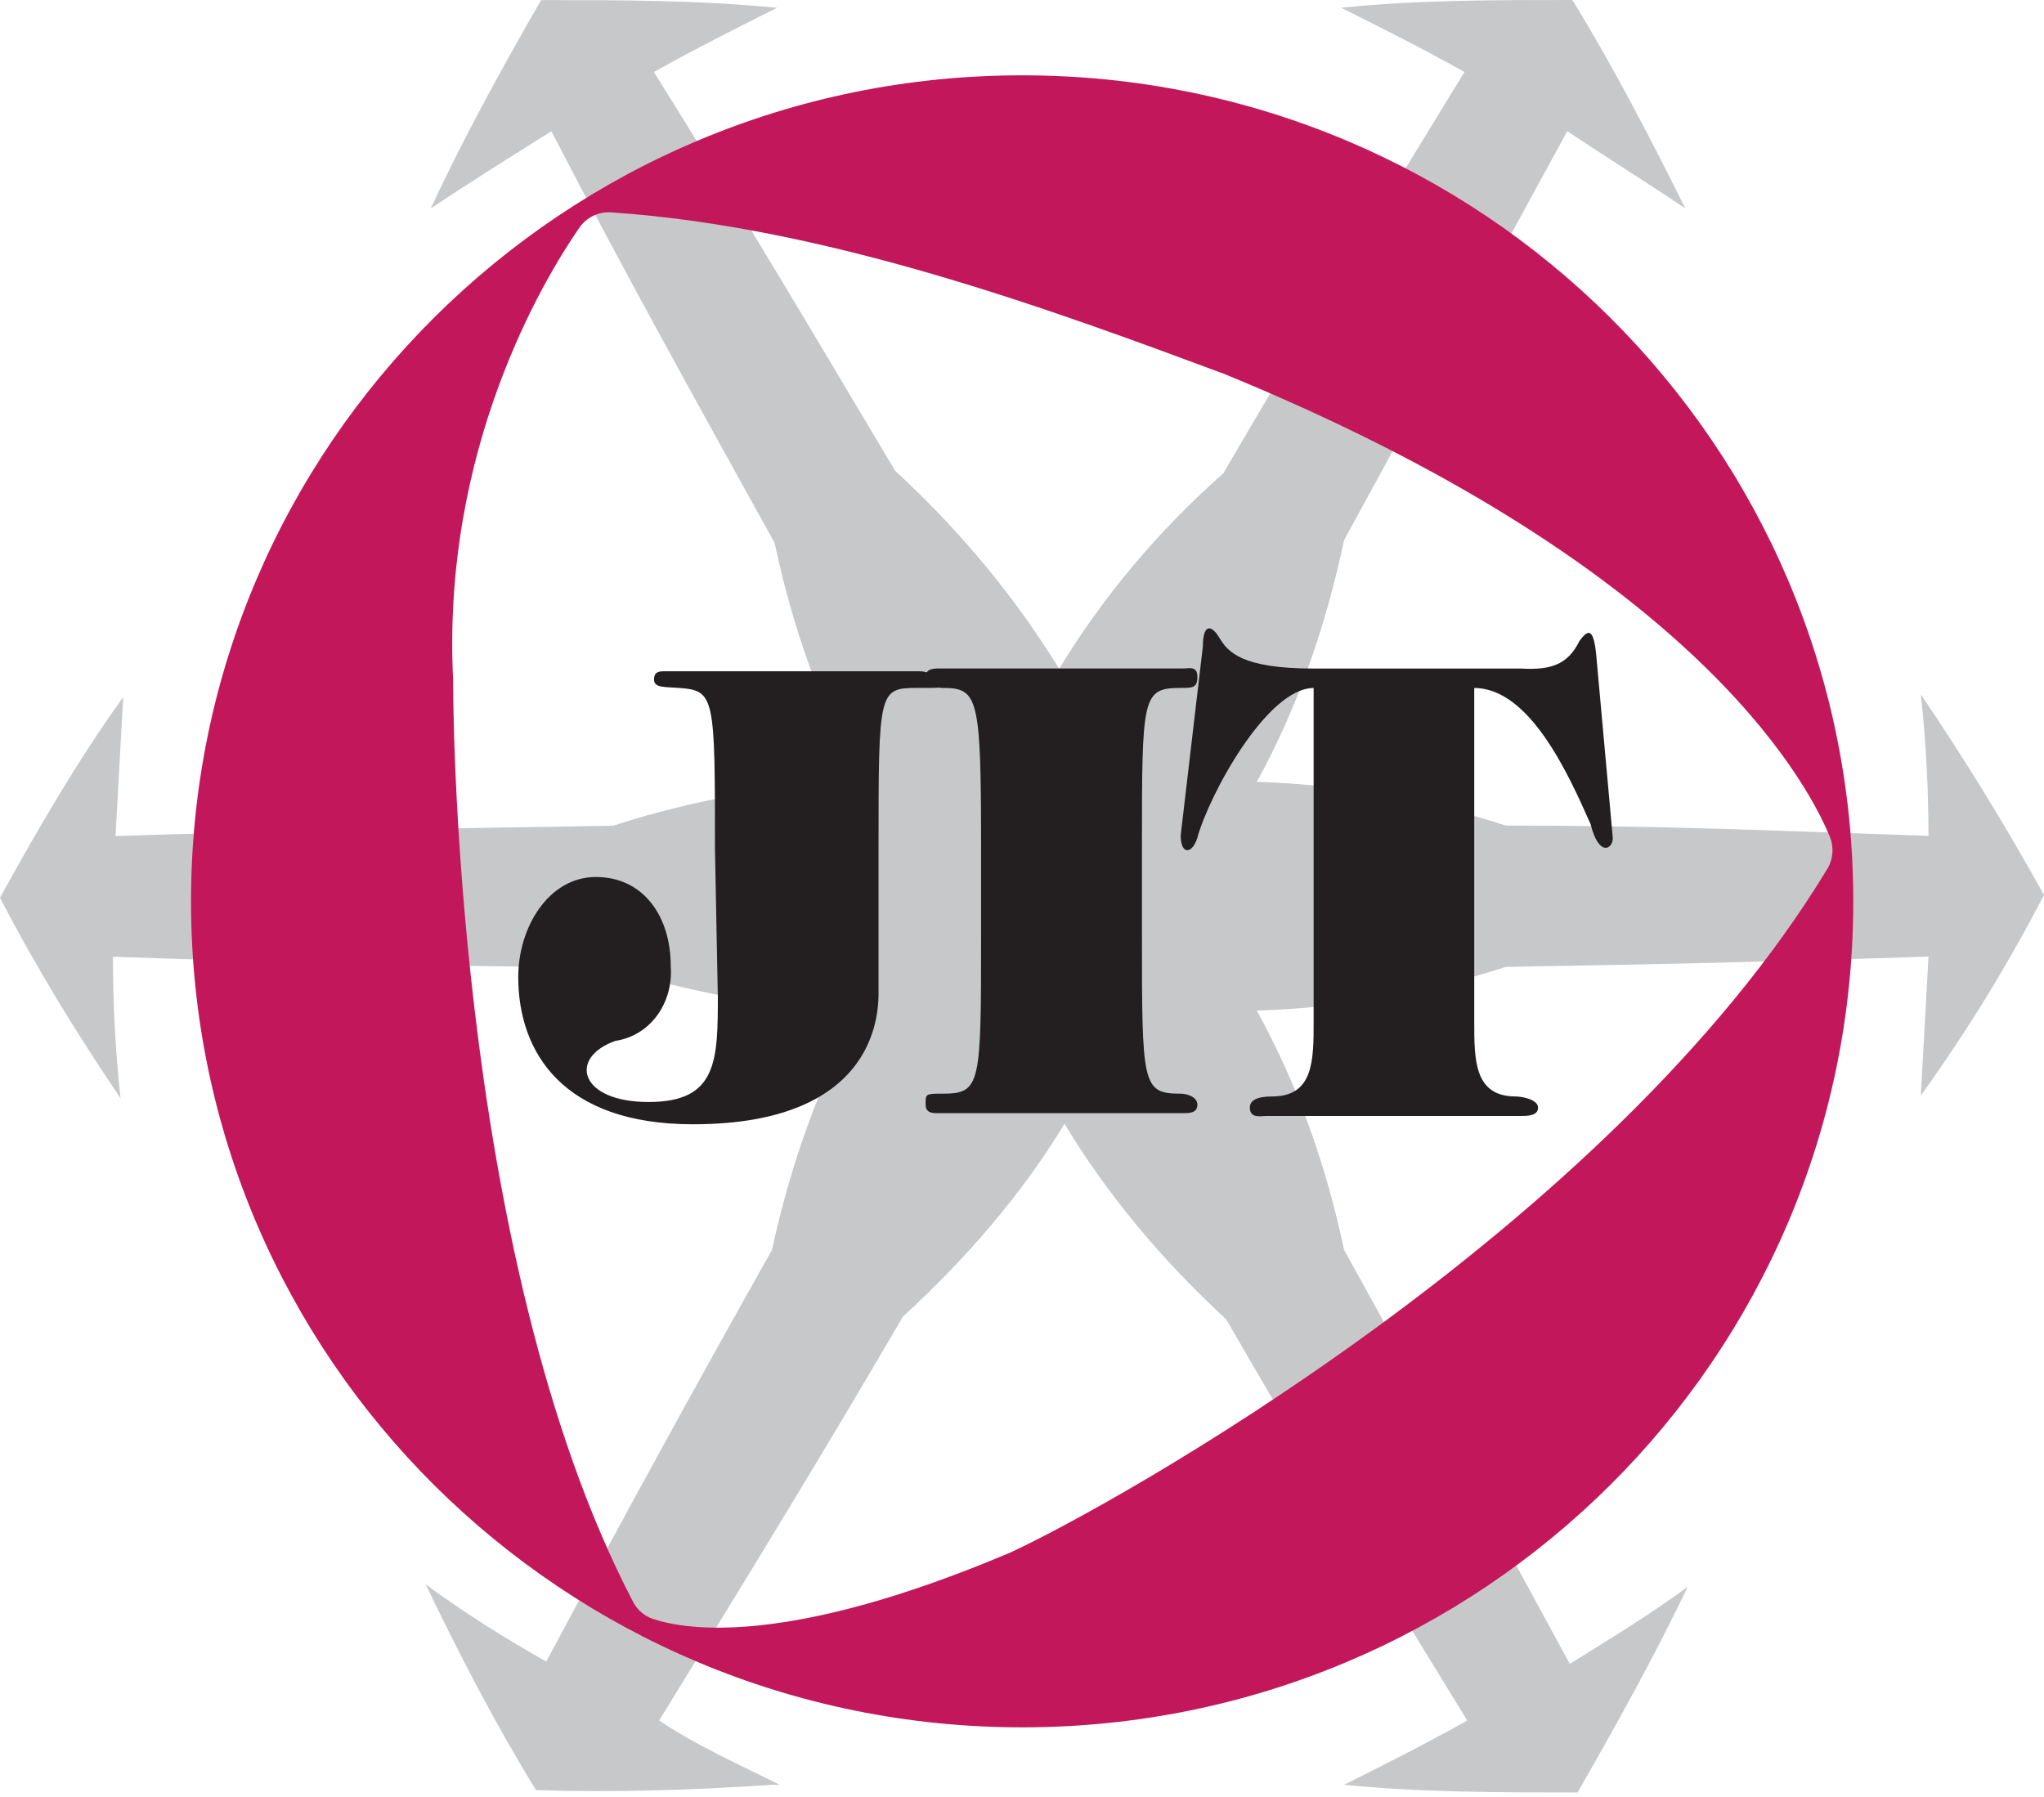
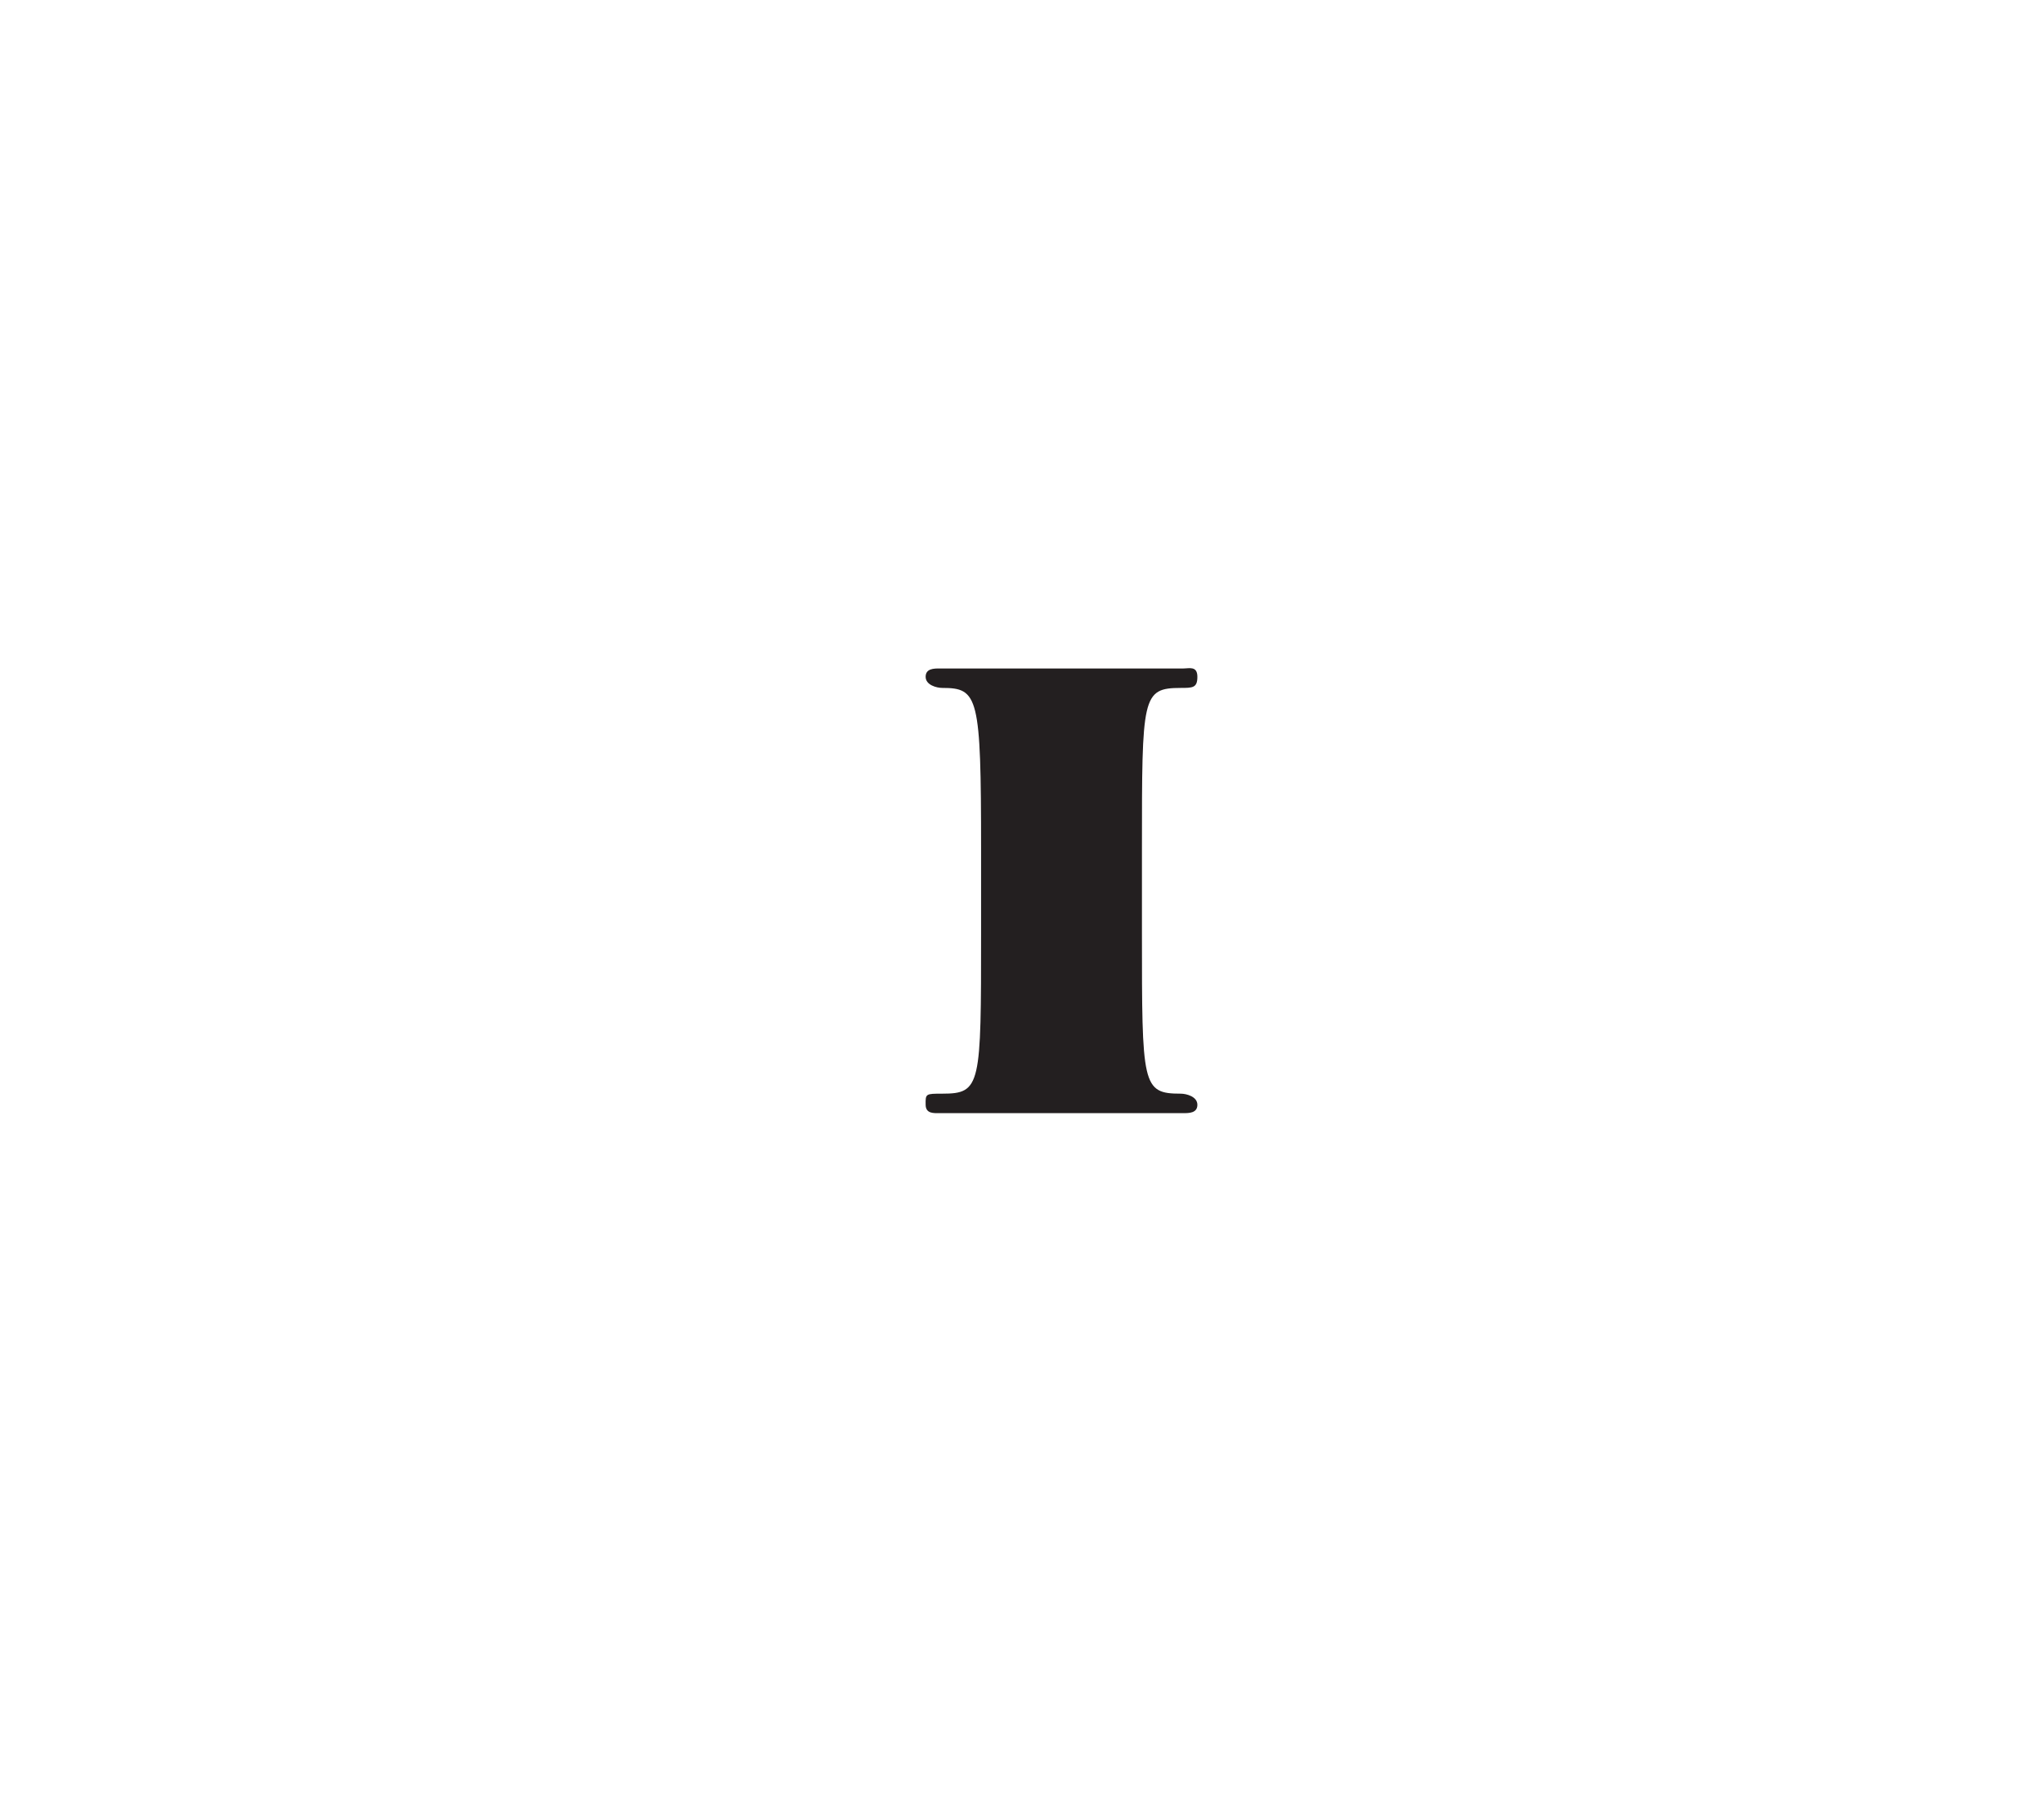
<svg xmlns="http://www.w3.org/2000/svg" width="91" height="80" viewBox="0 0 91 80" fill="none">
-   <path d="M34.256 79.472C30.829 79.701 27.29 79.813 23.862 79.701C22.034 76.722 20.435 73.632 18.952 70.541C20.663 71.799 22.491 72.944 24.319 73.977C27.63 67.792 30.945 61.723 34.368 55.654C35.166 51.988 36.425 48.327 38.253 45.003C34.485 44.891 30.717 44.203 27.173 43.058C20.206 43.058 11.993 42.829 5.027 42.599C5.027 44.661 5.139 46.836 5.367 48.898C3.427 46.036 1.599 43.058 0 39.967C1.712 36.876 3.427 33.898 5.484 31.036C5.372 33.098 5.255 35.16 5.143 37.222C12.11 36.993 20.323 36.88 27.29 36.764C30.829 35.618 34.597 34.931 38.369 34.819C36.541 31.499 35.287 27.946 34.485 24.168C31.058 17.982 27.747 12.03 24.548 5.844C22.72 6.99 20.892 8.135 19.18 9.28C20.663 6.073 22.379 2.982 24.091 0.004C27.63 0.004 31.058 0.004 34.597 0.346C32.769 1.262 30.941 2.179 29.113 3.207C32.769 9.047 36.309 15.004 39.848 20.956C42.702 23.589 45.103 26.454 47.156 29.774C49.096 26.567 51.609 23.589 54.463 21.073C58.002 15.004 61.542 9.164 65.198 3.207C63.37 2.179 61.542 1.262 59.714 0.346C63.037 0 66.465 0 70.004 0C71.832 2.978 73.431 6.069 75.031 9.276C73.319 8.131 71.491 6.985 69.776 5.84C66.465 11.909 63.15 17.978 59.839 24.047C59.041 27.825 57.782 31.49 55.954 34.81C59.722 34.923 63.49 35.61 67.034 36.755C74.001 36.755 78.89 36.984 85.857 37.214C85.857 35.152 85.745 32.977 85.516 30.916C87.456 33.777 89.284 36.755 91 39.846C89.401 42.937 87.573 45.915 85.516 48.777C85.629 46.715 85.745 44.653 85.857 42.591C78.89 42.82 74.001 42.933 67.034 43.049C63.494 44.195 59.726 44.882 55.954 44.995C57.782 48.314 59.037 51.867 59.839 55.645C63.266 61.831 66.577 68.013 69.888 74.082C71.716 72.936 73.427 71.907 75.143 70.645C73.66 73.736 71.944 76.831 70.233 79.805C66.805 79.805 63.266 79.805 59.839 79.463C61.666 78.547 63.494 77.63 65.322 76.602C61.666 70.645 58.015 64.693 54.587 58.736C51.733 56.104 49.332 53.238 47.392 50.035C45.452 53.242 42.939 56.104 40.197 58.624C36.658 64.693 33.002 70.649 29.346 76.602C31.058 77.747 32.886 78.547 34.713 79.463H34.256V79.472Z" fill="#C7C8CA" />
-   <path d="M45.506 3.353C25.071 3.353 8.504 19.819 8.504 40.129C8.504 60.44 25.071 76.906 45.506 76.906C65.941 76.906 82.509 60.44 82.509 40.129C82.509 19.819 65.941 3.353 45.506 3.353ZM44.937 69.141C35.137 73.286 30.601 72.59 29.068 72.078C28.686 71.949 28.37 71.674 28.183 71.316C20.053 55.737 20.173 30.262 20.173 30.262C19.662 19.99 24.195 12.454 25.786 10.147C26.106 9.684 26.637 9.418 27.194 9.455C36.861 10.101 46.881 13.816 54.484 16.641C75.031 25.051 80.311 34.489 81.458 37.234C81.653 37.705 81.62 38.238 81.358 38.676C71.641 54.754 49.457 67.071 44.933 69.145L44.937 69.141Z" fill="#C2185B" />
-   <path fill-rule="evenodd" clip-rule="evenodd" d="M31.959 44.241C31.959 47.211 31.959 49.064 28.873 49.064C25.786 49.064 25.296 47.086 27.394 46.344C28.997 46.098 29.986 44.611 29.861 43.004C29.861 40.775 28.628 39.046 26.53 39.046C24.432 39.046 23.073 41.275 23.073 43.499C23.073 46.84 25.047 50.056 30.846 50.056C39.238 50.056 39.113 44.861 39.113 44.116V37.805C39.113 30.753 39.113 30.628 40.841 30.628C42.569 30.628 41.46 30.628 41.46 30.257C41.46 29.887 41.09 29.887 40.841 29.887H29.612C29.367 29.887 29.118 29.887 29.118 30.257C29.118 30.628 29.566 30.578 30.227 30.628C31.826 30.745 31.831 30.999 31.831 37.805L31.955 44.241H31.959Z" fill="#231F20" />
  <path fill-rule="evenodd" clip-rule="evenodd" d="M43.678 41.516C43.678 48.323 43.678 48.693 41.95 48.693C41.21 48.693 41.202 48.693 41.21 49.189C41.215 49.593 41.58 49.56 41.829 49.56H52.689C52.934 49.56 53.308 49.56 53.308 49.189C53.308 48.818 52.813 48.693 52.568 48.693C50.84 48.693 50.84 48.323 50.84 41.516V37.805C50.84 30.999 50.84 30.632 52.568 30.628C53.096 30.628 53.308 30.628 53.308 30.132C53.308 29.637 52.938 29.762 52.689 29.762H41.829C41.584 29.762 41.21 29.762 41.21 30.132C41.21 30.503 41.705 30.628 41.95 30.628C43.553 30.628 43.678 30.999 43.678 37.805V41.516Z" fill="#231F20" />
-   <path fill-rule="evenodd" clip-rule="evenodd" d="M58.489 29.766C55.281 29.766 54.662 29.024 54.293 28.404C53.923 27.783 53.553 27.783 53.553 28.774L52.565 37.189C52.565 38.055 53.059 38.055 53.304 37.313C53.798 35.456 56.391 30.632 58.484 30.632V45.478C58.484 47.211 58.484 48.818 56.632 48.818C55.972 48.818 55.643 48.984 55.643 49.314C55.643 49.81 56.137 49.685 56.382 49.685H67.736C67.981 49.685 68.475 49.685 68.475 49.314C68.475 48.943 67.736 48.818 67.487 48.818C65.634 48.818 65.634 47.211 65.634 45.478V30.632C68.102 30.632 69.83 34.469 70.814 36.693C71.184 38.176 71.803 37.805 71.803 37.313L71.064 29.149C70.939 27.912 70.694 28.037 70.324 28.529C69.83 29.52 69.157 29.849 67.732 29.766H58.356H58.48H58.489Z" fill="#231F20" />
</svg>